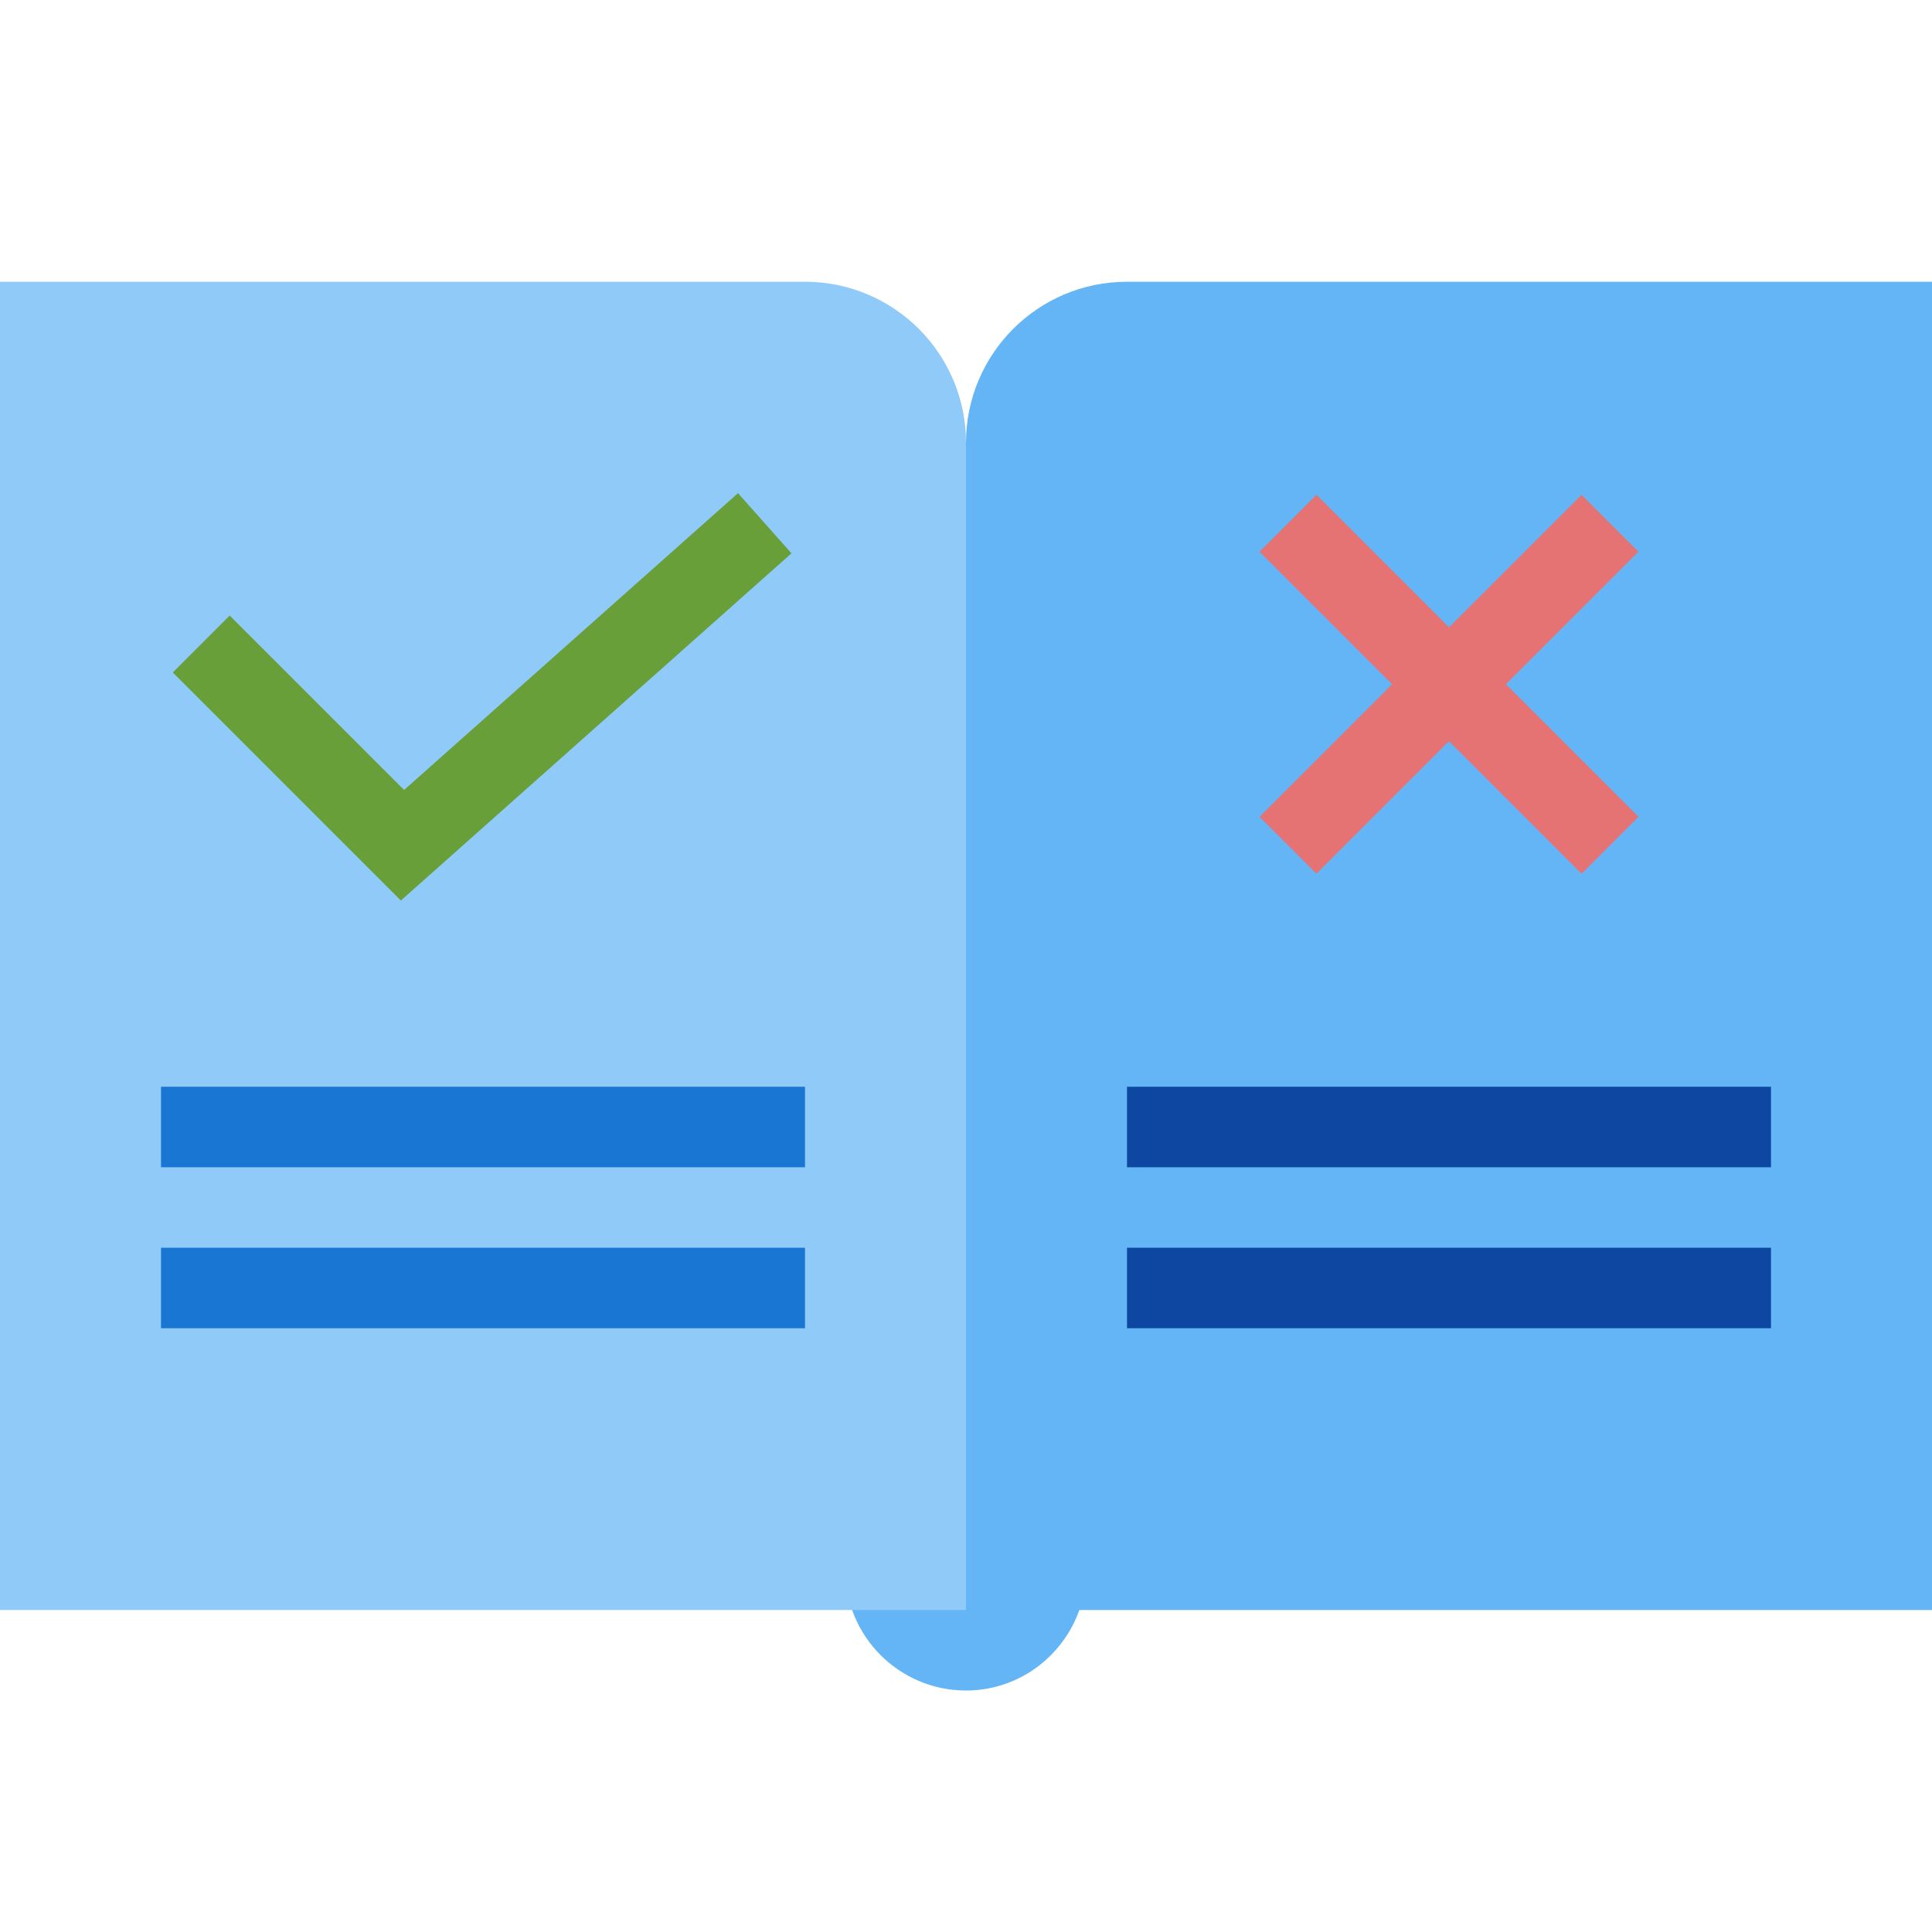
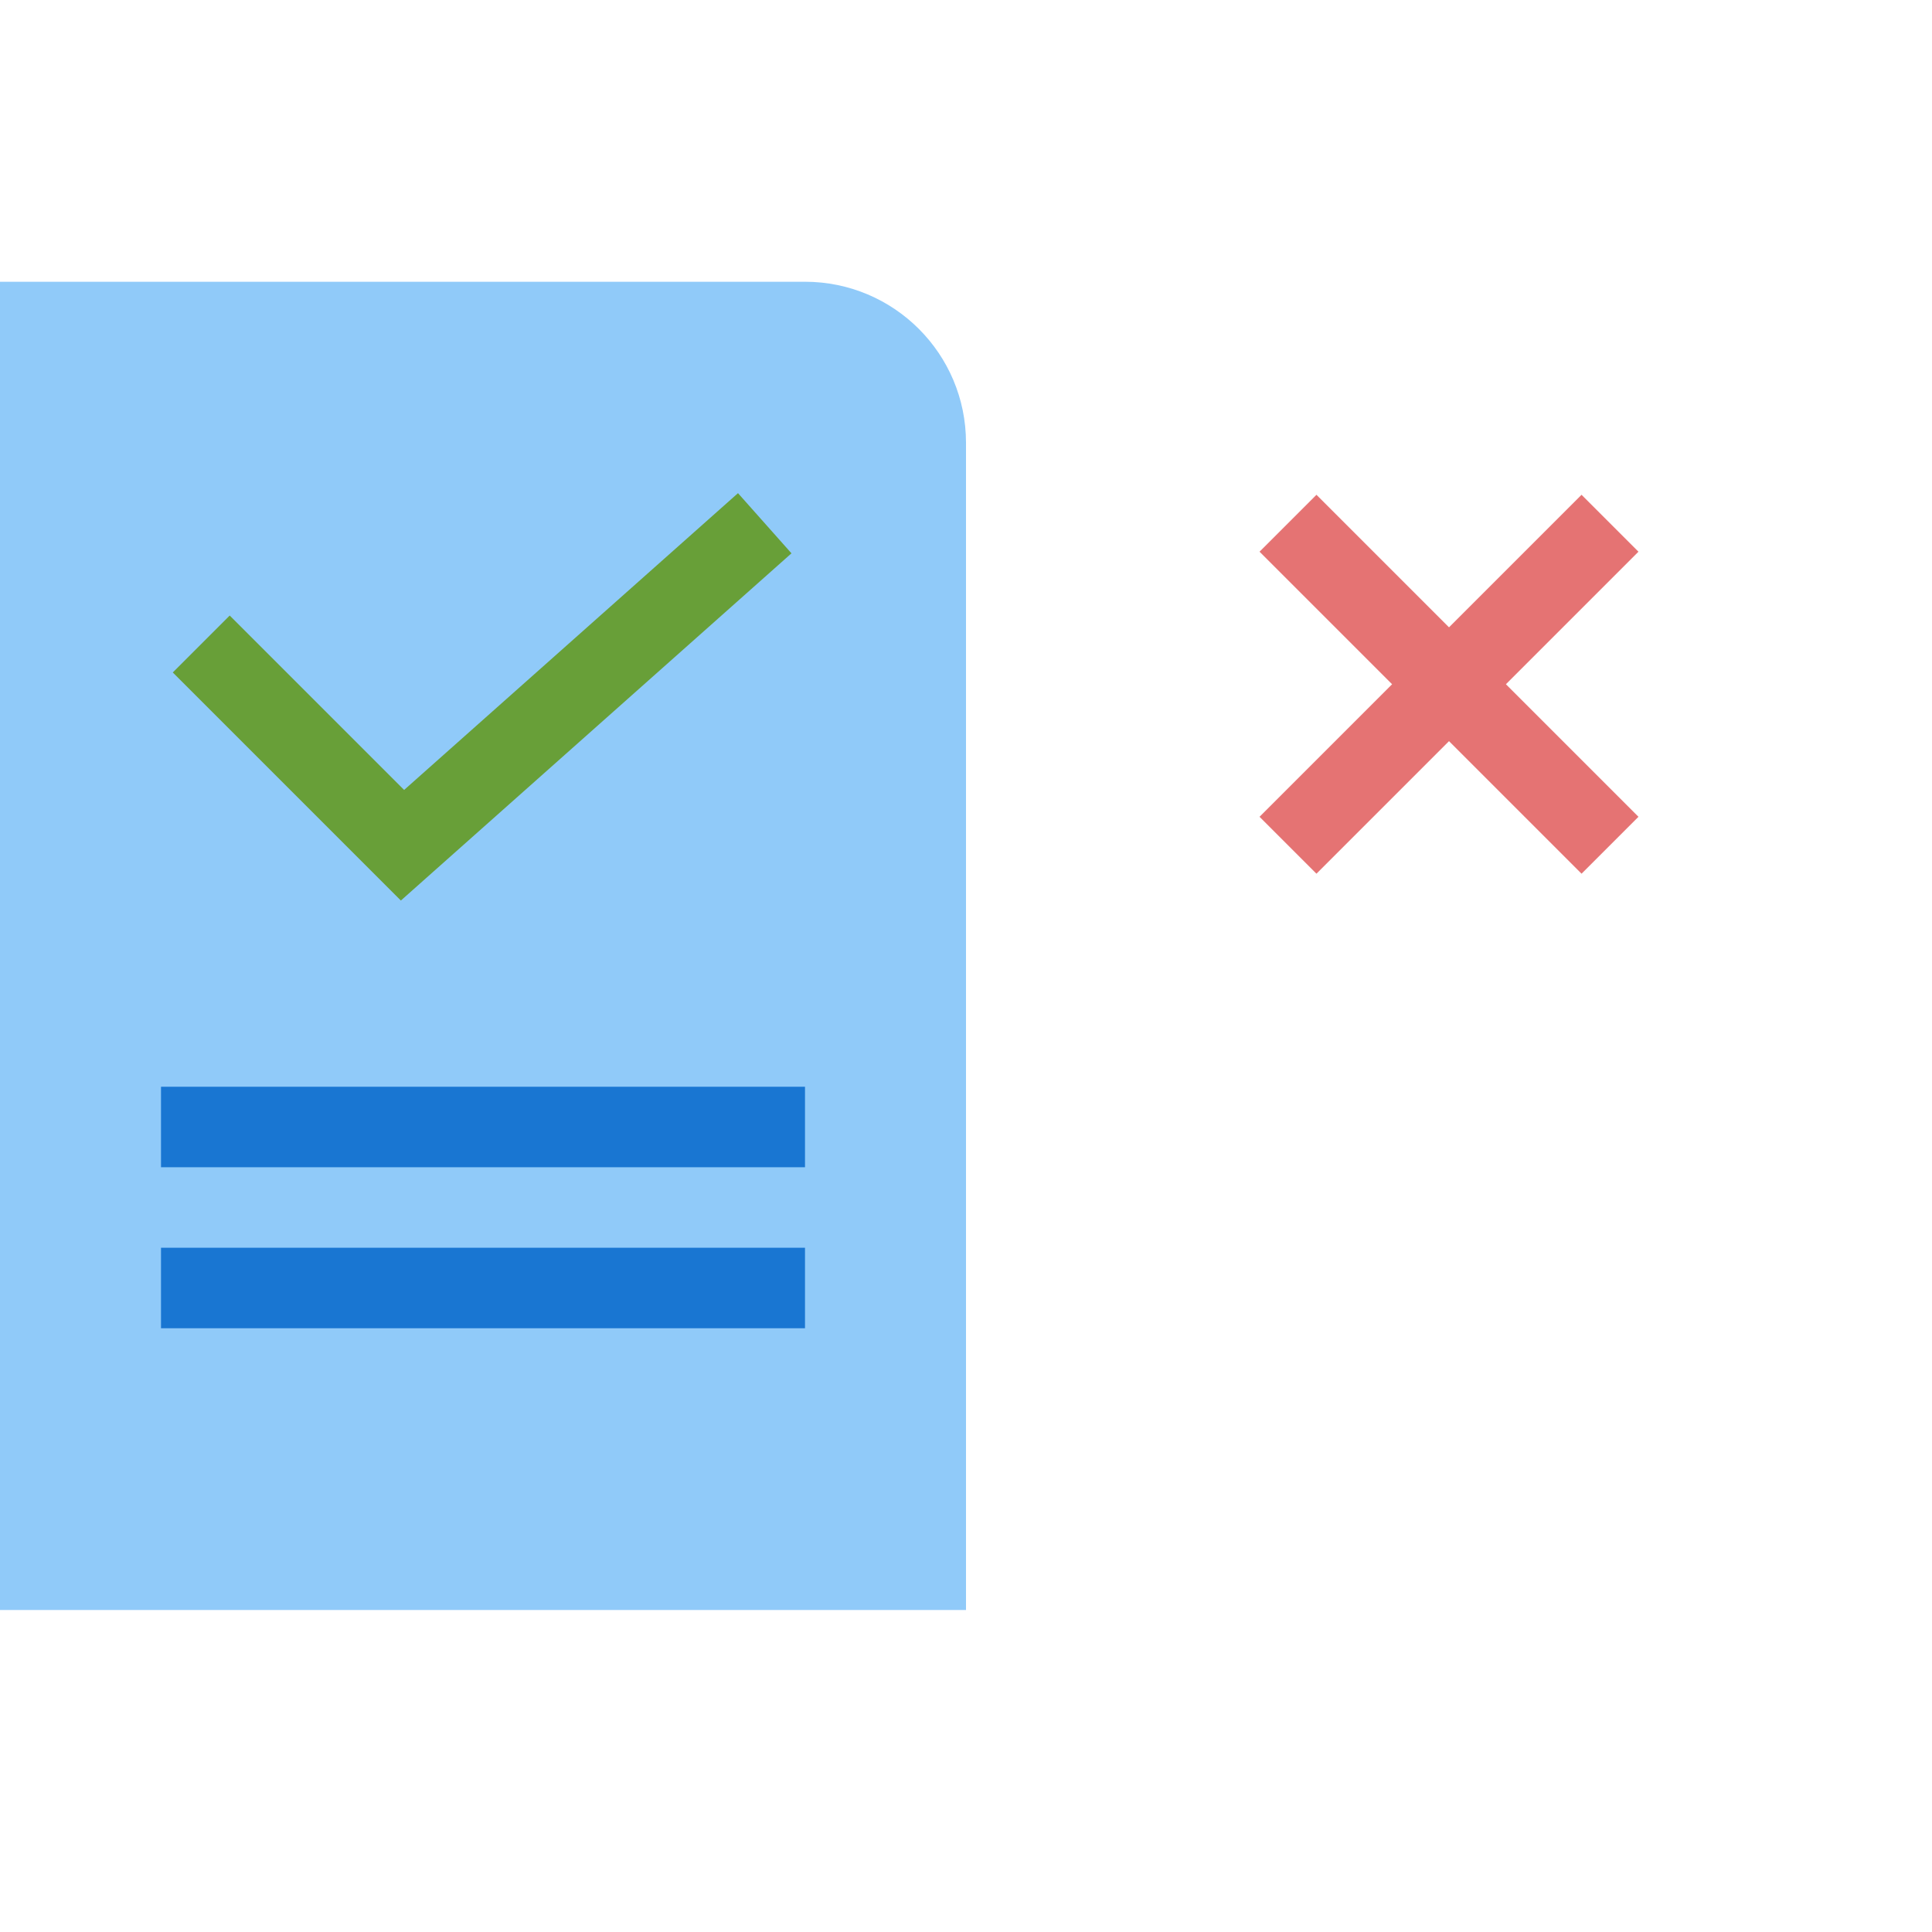
<svg xmlns="http://www.w3.org/2000/svg" version="1.1" viewBox="0 0 171 171" width="172" height="172">
  <g fill="none" fill-rule="nonzero" stroke="none" stroke-width="none" stroke-linecap="butt" stroke-linejoin="miter" stroke-miterlimit="10" stroke-dasharray="" stroke-dashoffset="0" font-family="none" font-weight="none" font-size="none" text-anchor="none" style="mix-blend-mode: normal">
-     <path d="M0,171.989v-171.989h171.989v171.989z" fill="none" stroke="none" stroke-width="1" />
    <g>
-       <path d="M99.75,24.938c-7.87,0 -14.25,6.377 -14.25,14.25v89.062c-5.903,0 -10.688,4.788 -10.688,10.688c0,5.899 4.784,10.688 10.688,10.688c4.649,0 8.561,-2.985 10.032,-7.125c1.339,0 2.74,0 4.218,0h71.25v-117.562z" fill="#64b5f6" stroke="none" stroke-width="1" />
-       <path d="M156.75,96.188h-57v7.125h57zM99.75,117.562h57v-7.125h-57z" fill="#0d47a1" stroke="none" stroke-width="1" />
      <path d="M71.25,142.5h-71.25v-117.562h71.25c7.87,0 14.25,6.377 14.25,14.25v103.312c0,0 -6.38,0 -14.25,0" fill="#90caf9" stroke="none" stroke-width="1" />
      <path d="M14.25,103.312h57v-7.125h-57zM14.25,117.562h57v-7.125h-57z" fill="#1976d2" stroke="none" stroke-width="1" />
      <path d="M17.812,57l17.812,17.812l32.062,-28.5" fill="none" stroke="#689f38" stroke-width="7.125" />
      <path d="M114,74.812l28.5,-28.5" fill="none" stroke="#e57373" stroke-width="7.125" />
      <path d="M114,46.312l28.5,28.5" fill="none" stroke="#e57373" stroke-width="7.125" />
    </g>
  </g>
</svg>